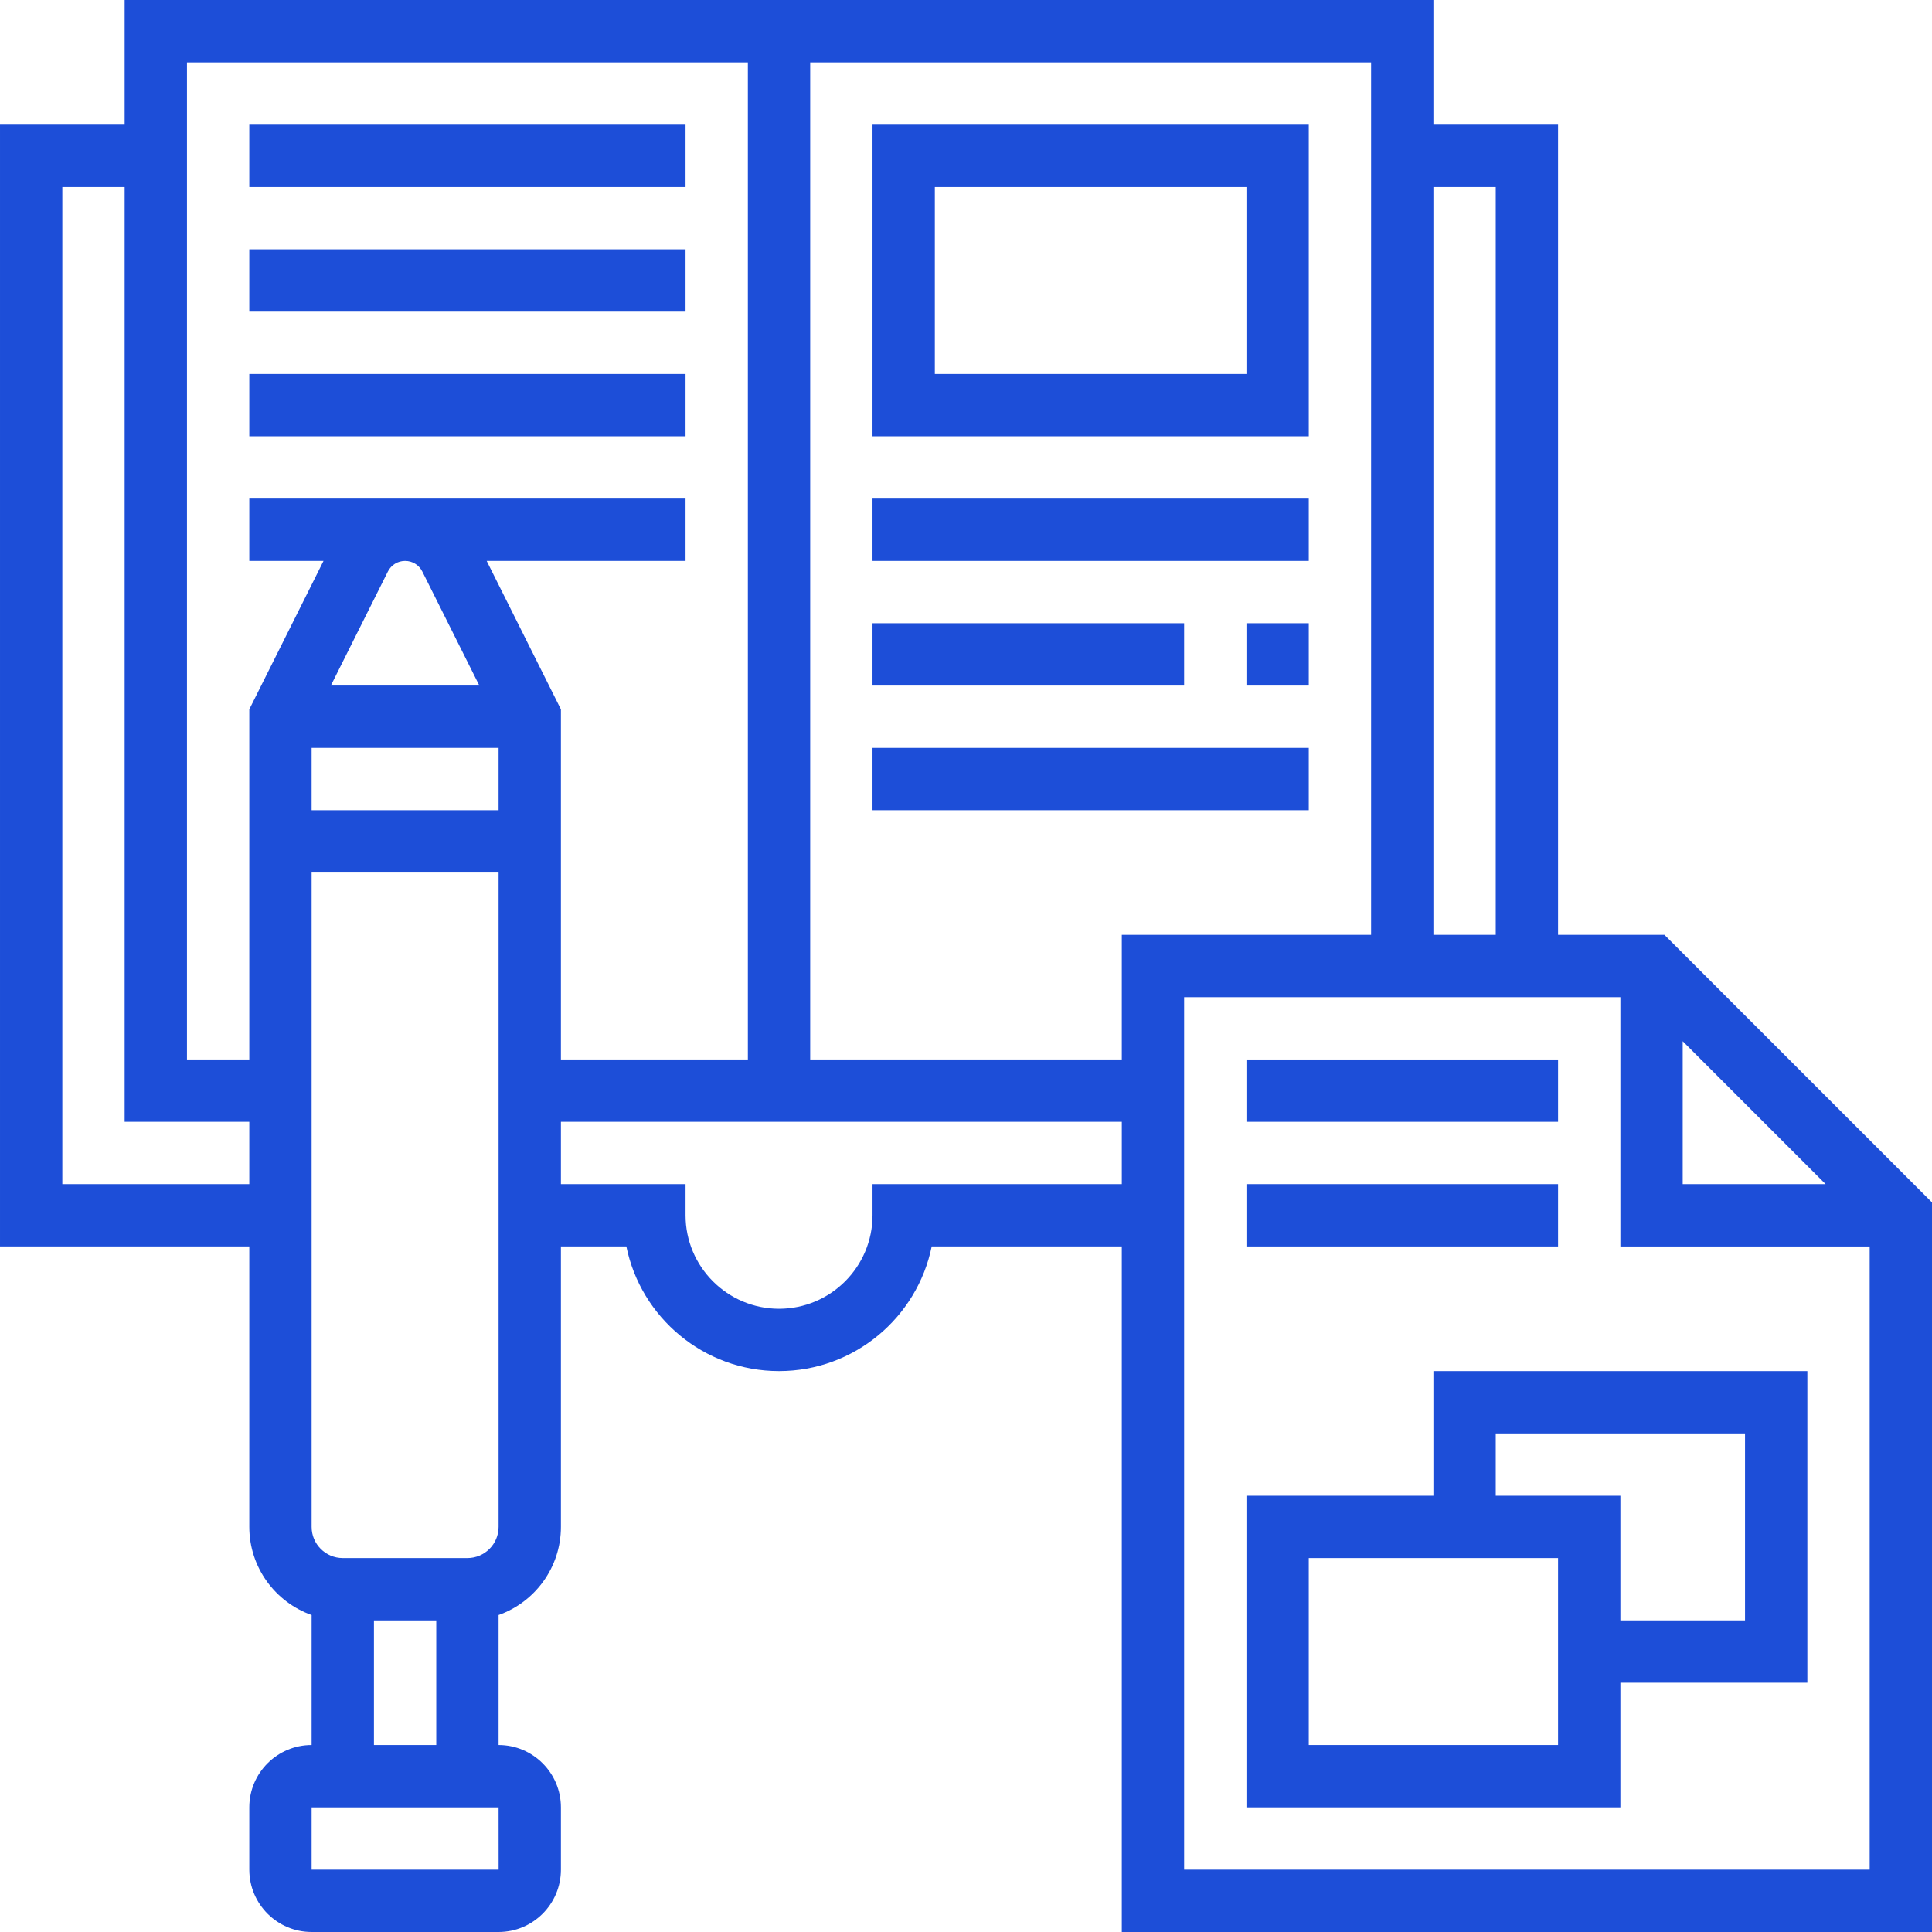
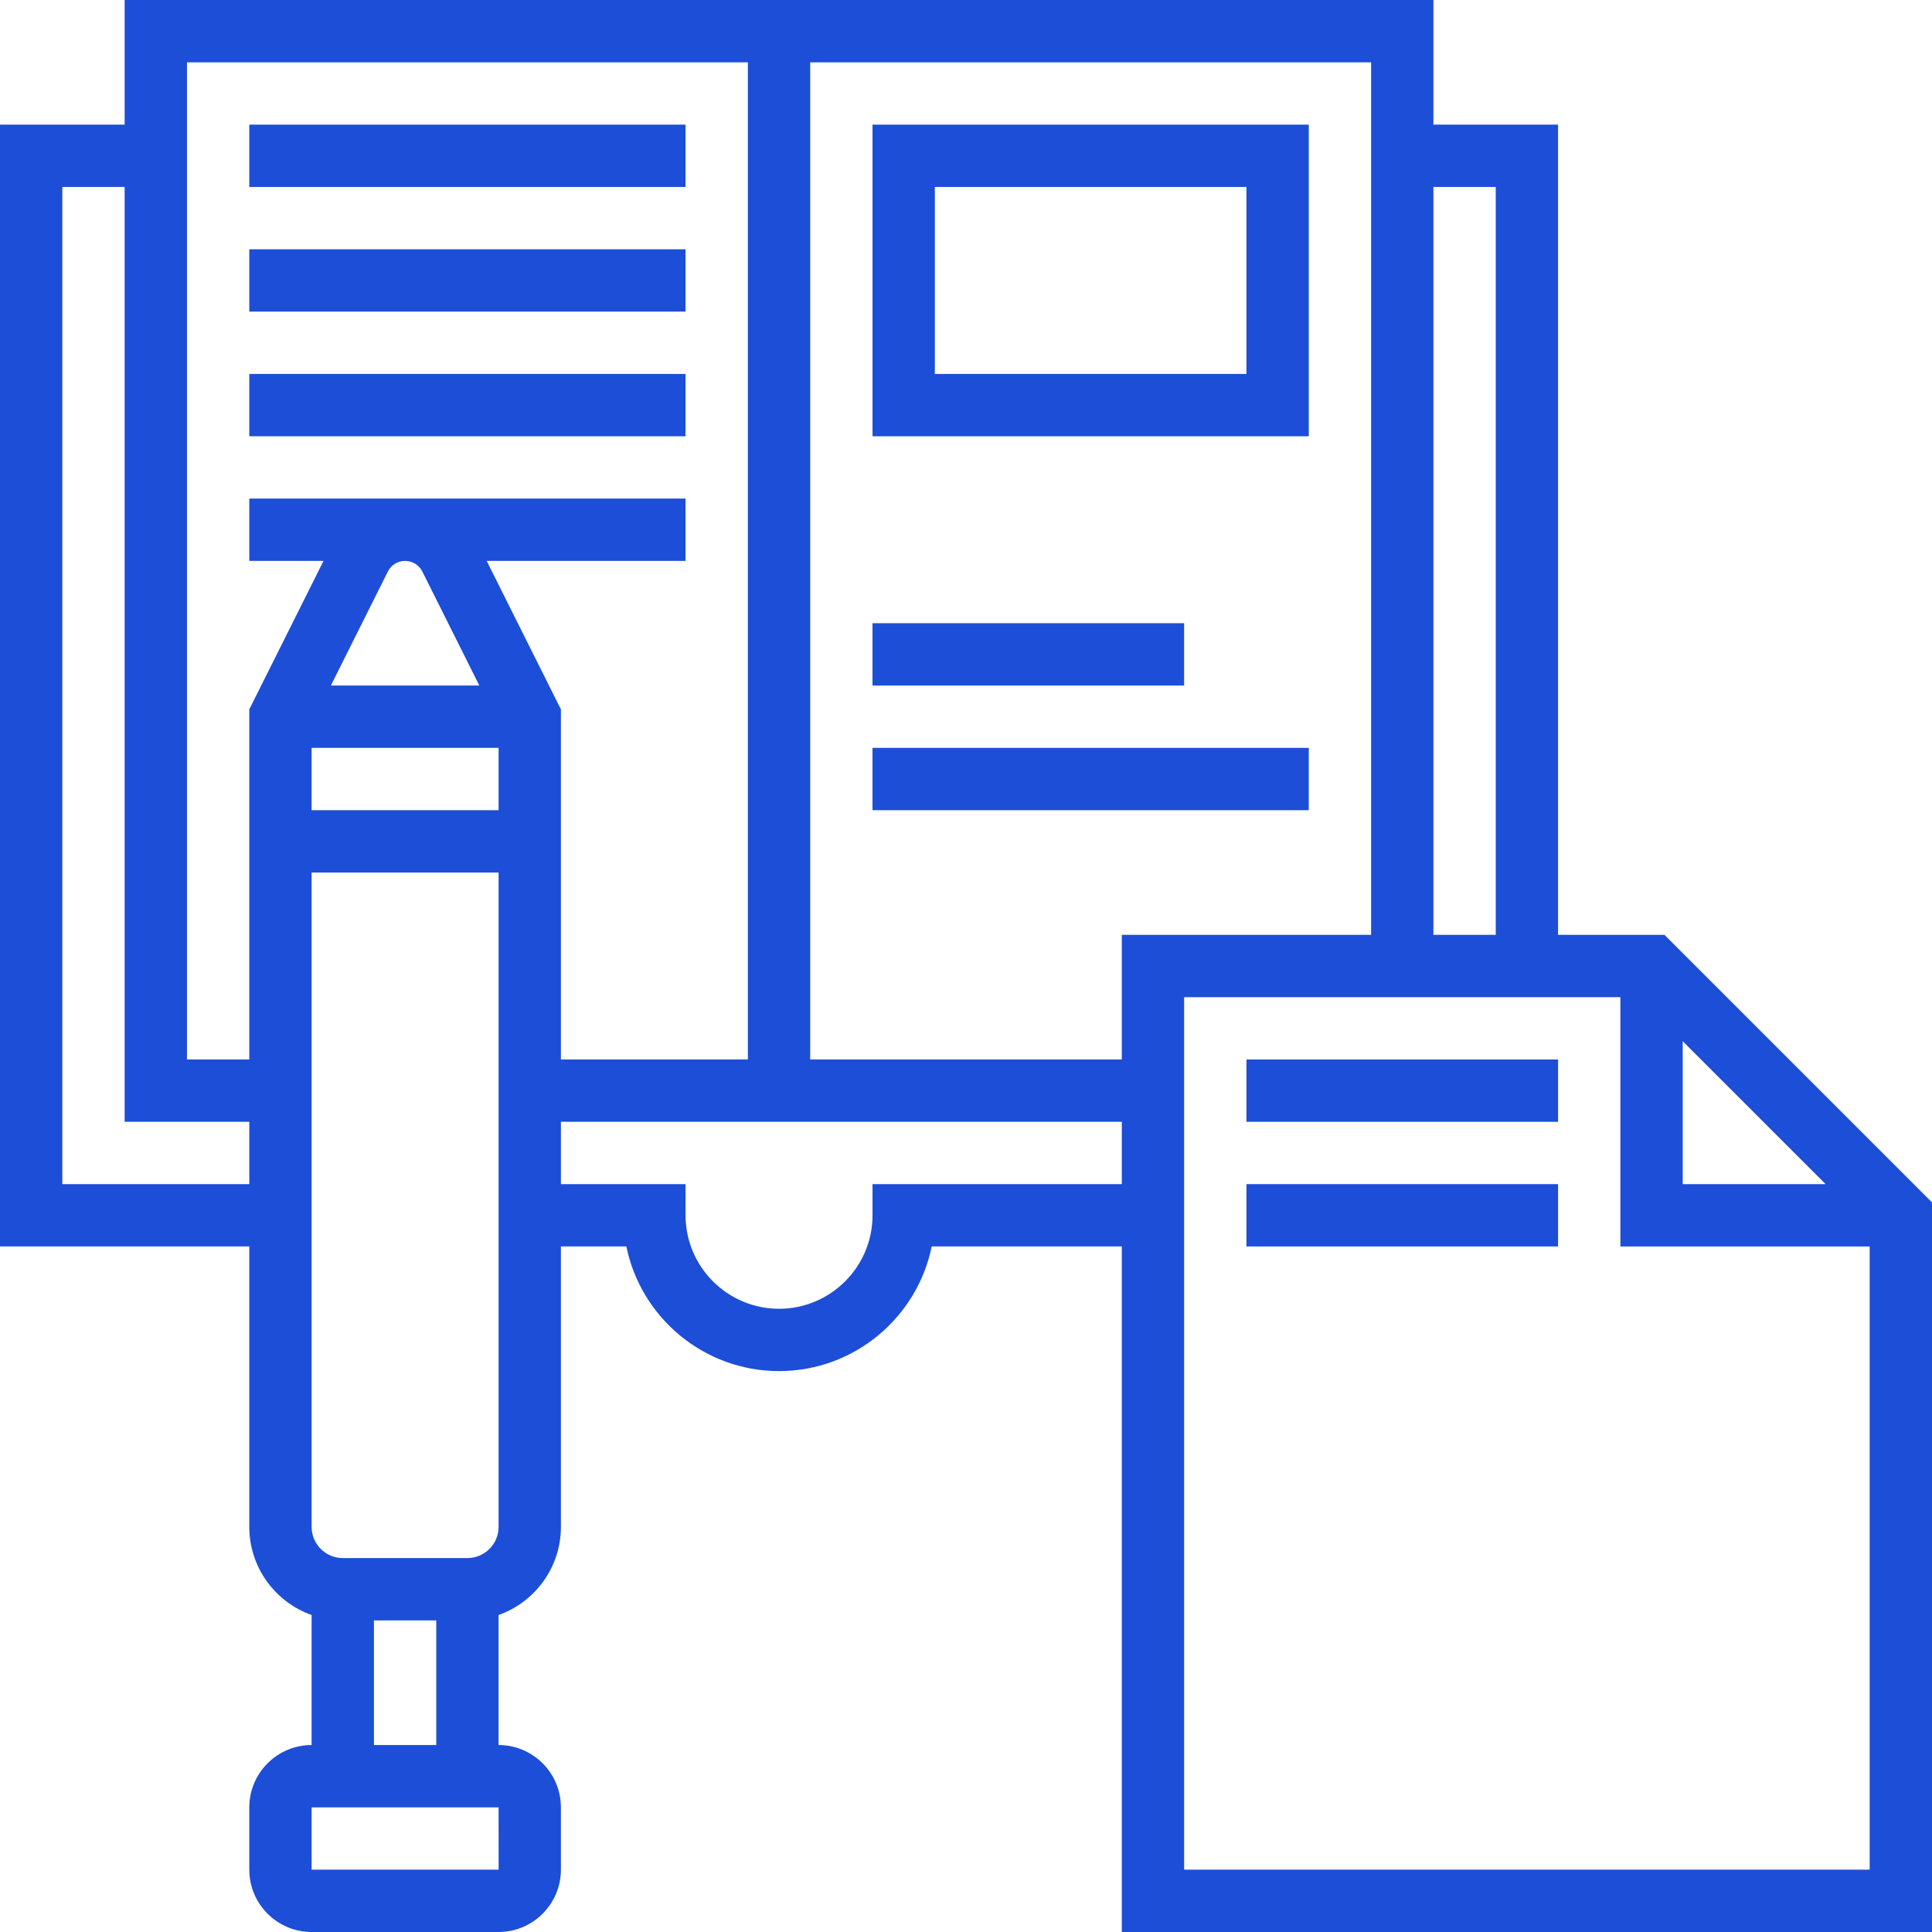
<svg xmlns="http://www.w3.org/2000/svg" id="Capa_1" enable-background="new 0 0 512 512" height="512" viewBox="0 0 512 512" fill="#1d4ed8" width="512">
  <g>
    <g>
      <path d="m441.097 247.742h-28.194v-214.71h-33.032v-33.032h-165.161-16.516-165.162v33.032h-33.032v297.29h66.065v74.323c0 10.765 6.905 19.944 16.516 23.354v34.453c-9.107 0-16.516 7.41-16.516 16.516v16.516c0 9.107 7.41 16.516 16.516 16.516h49.548c9.107 0 16.516-7.41 16.516-16.516v-16.516c0-9.107-7.41-16.516-16.516-16.516v-34.453c9.611-3.41 16.516-12.588 16.516-23.354v-74.323h17.346c3.837 18.823 20.521 33.032 40.46 33.032s36.623-14.209 40.46-33.032h50.378v181.678h214.711v-193.355zm4.838 28.194 37.87 37.87h-37.87zm-49.548-226.388v198.194h-16.516v-198.194zm-181.677-33.032h148.645v231.226h-66.065v33.032h-82.58zm-165.162 0h148.645v264.258h-49.548v-92.789l-19.671-39.34h52.703v-16.516h-115.612v16.516h19.671l-19.671 39.34v92.789h-16.517zm57.807 132.129c1.946 0 3.695 1.081 4.565 2.821l15.106 30.211h-39.342l15.106-30.211c.869-1.74 2.619-2.821 4.565-2.821zm-24.774 49.549h49.548v16.516h-49.548zm-66.065 115.612v-264.258h16.516v247.742h33.032v16.516zm115.623 181.678s-.003 0-.01 0h-49.548v-16.516h49.548zm-33.042-33.032v-33.032h16.516v33.032zm24.774-49.549h-33.032c-4.553 0-8.258-3.705-8.258-8.258v-173.419h49.548v173.419c0 4.553-3.705 8.258-8.258 8.258zm107.355-99.097v8.258c0 13.66-11.114 24.774-24.774 24.774s-24.774-11.114-24.774-24.774v-8.258h-33.032v-16.516h49.548 16.516 82.581v16.516zm82.58 181.678v-231.226h115.613v66.065h66.065v165.161z" />
      <path d="m330.323 280.774h82.581v16.516h-82.581z" />
      <path d="m330.323 313.806h82.581v16.516h-82.581z" />
-       <path d="m379.871 396.387h-49.548v82.581h99.097v-33.032h49.548v-82.581h-99.097zm33.032 66.065h-66.065v-49.548h66.065zm49.549-82.581v49.548h-33.032v-33.032h-33.032v-16.516z" />
      <path d="m66.065 33.032h115.613v16.516h-115.613z" />
      <path d="m66.065 66.065h115.613v16.516h-115.613z" />
      <path d="m66.065 99.097h115.613v16.516h-115.613z" />
      <path d="m346.839 33.032h-115.613v82.581h115.613zm-16.516 66.065h-82.581v-49.549h82.581z" />
-       <path d="m231.226 132.129h115.613v16.516h-115.613z" />
-       <path d="m330.323 165.161h16.516v16.516h-16.516z" />
      <path d="m231.226 165.161h82.581v16.516h-82.581z" />
      <path d="m231.226 198.194h115.613v16.516h-115.613z" />
    </g>
  </g>
</svg>